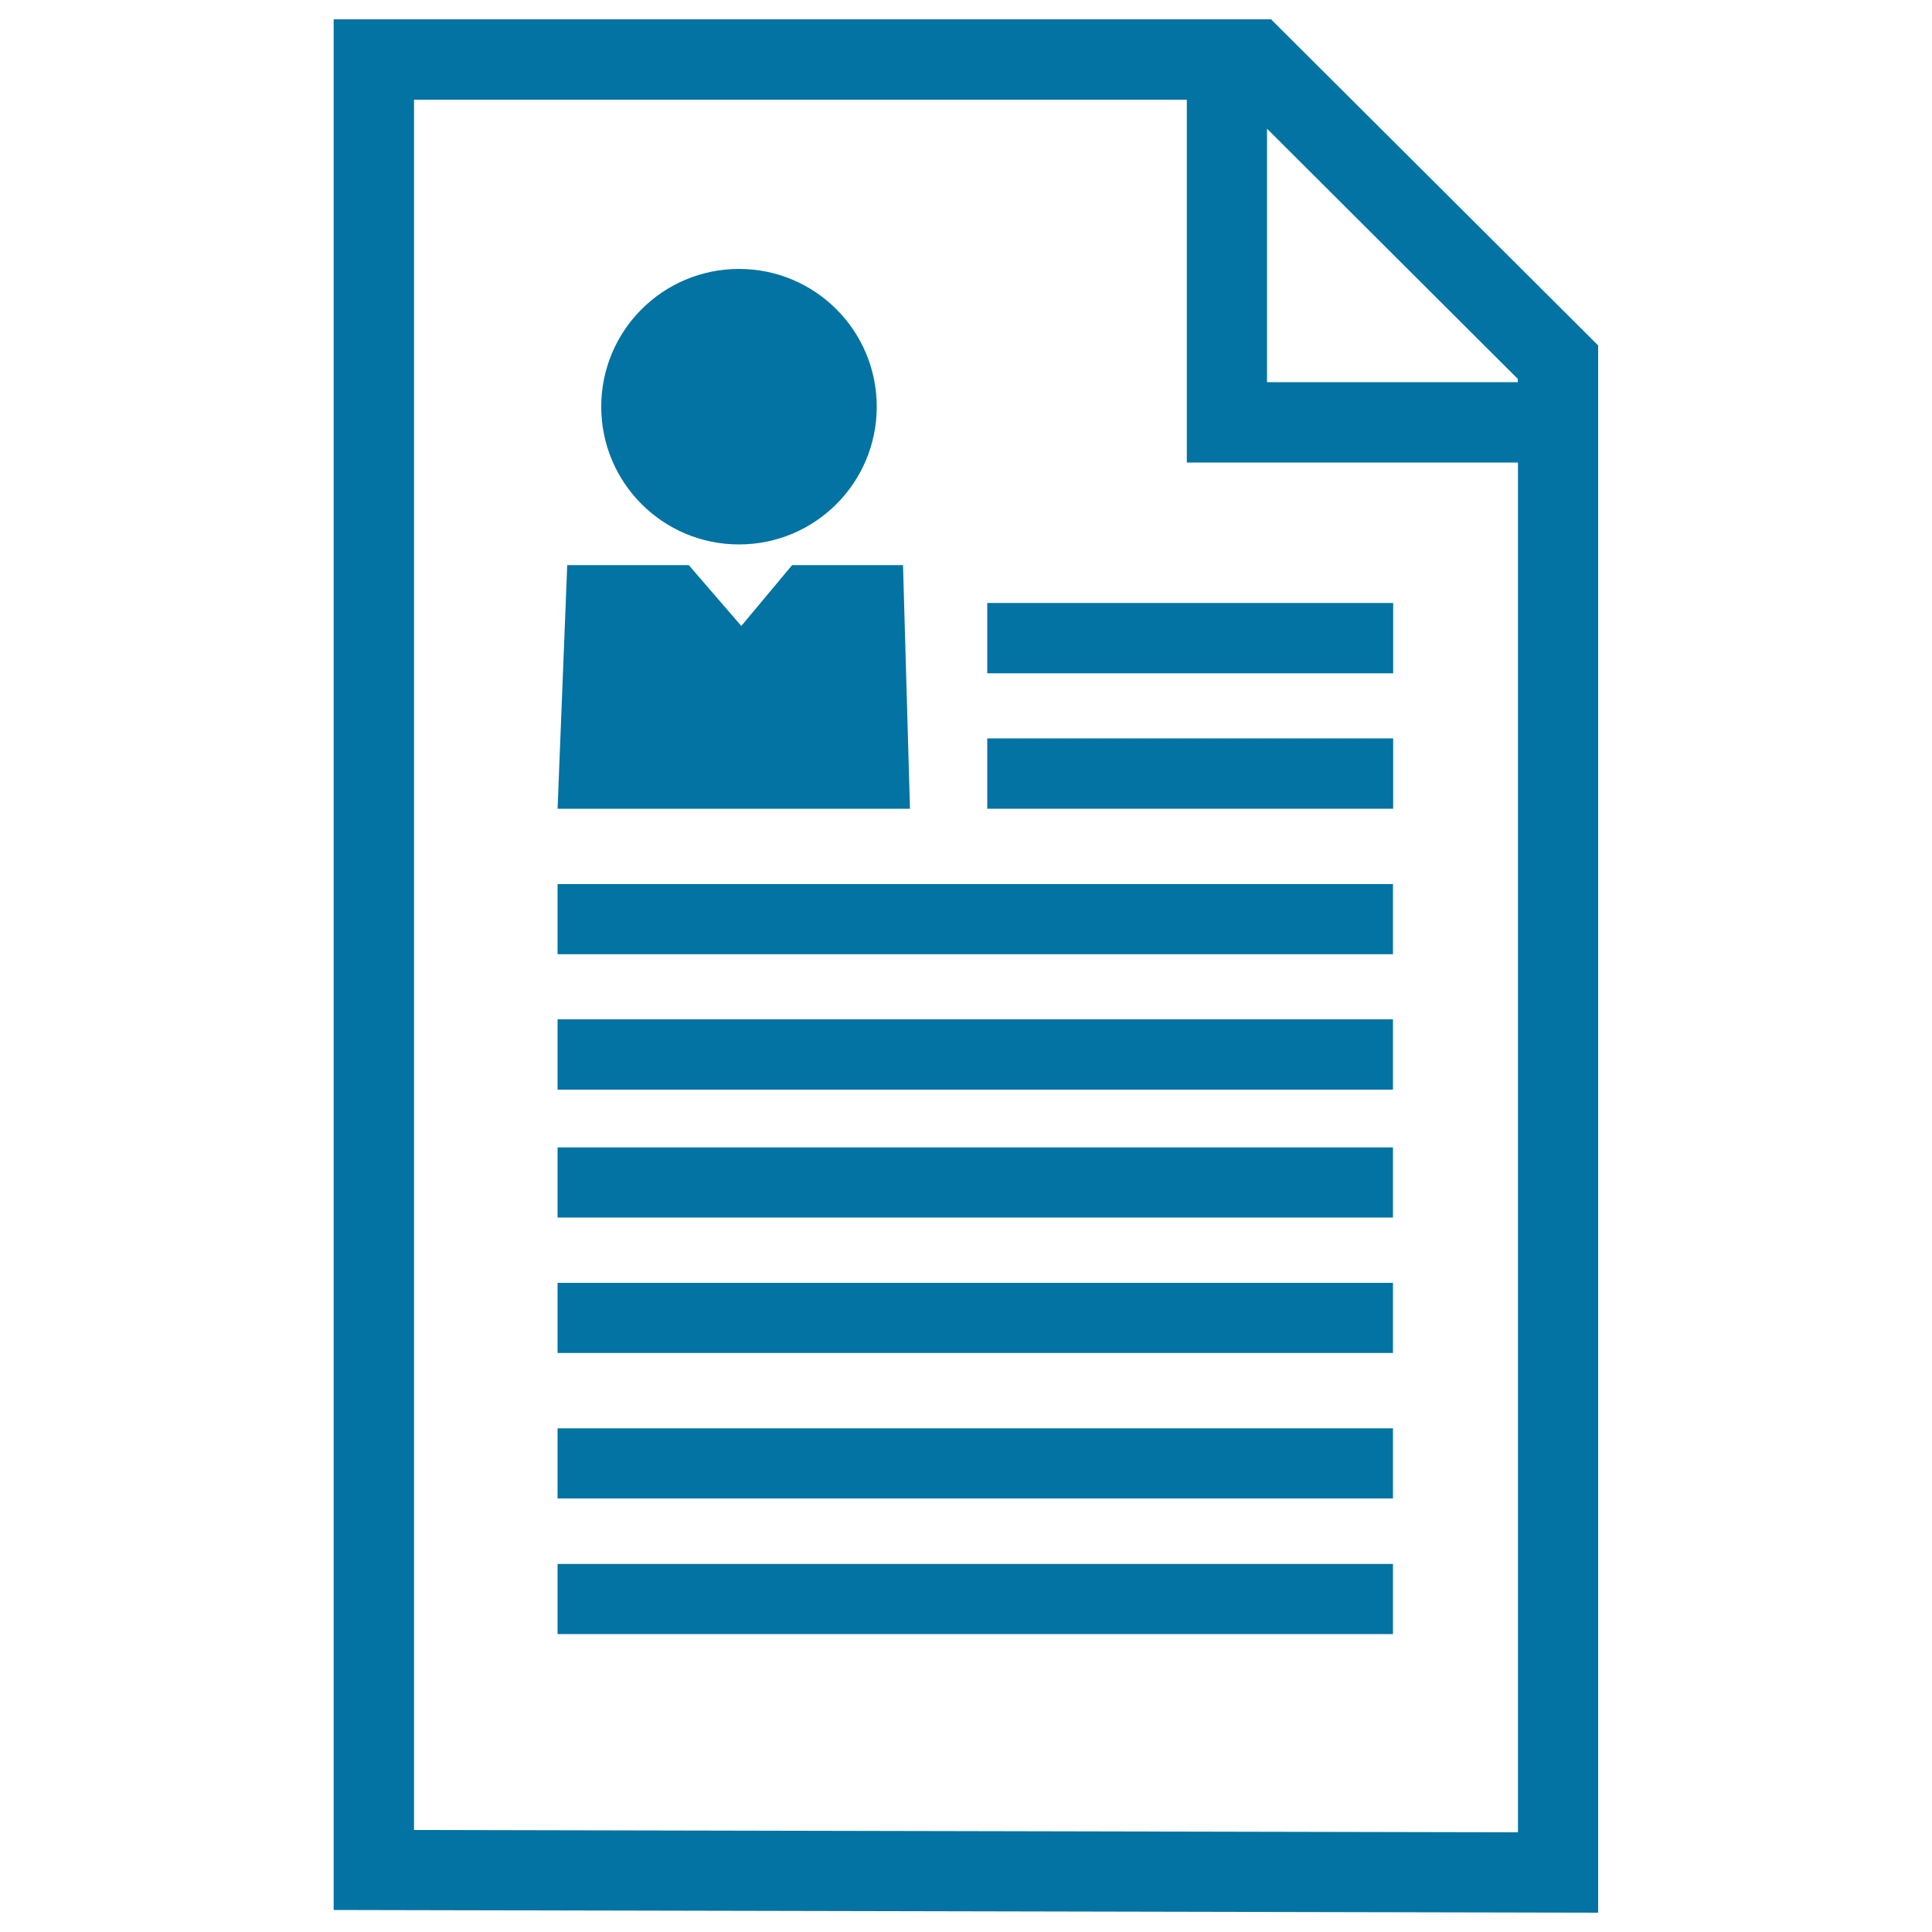
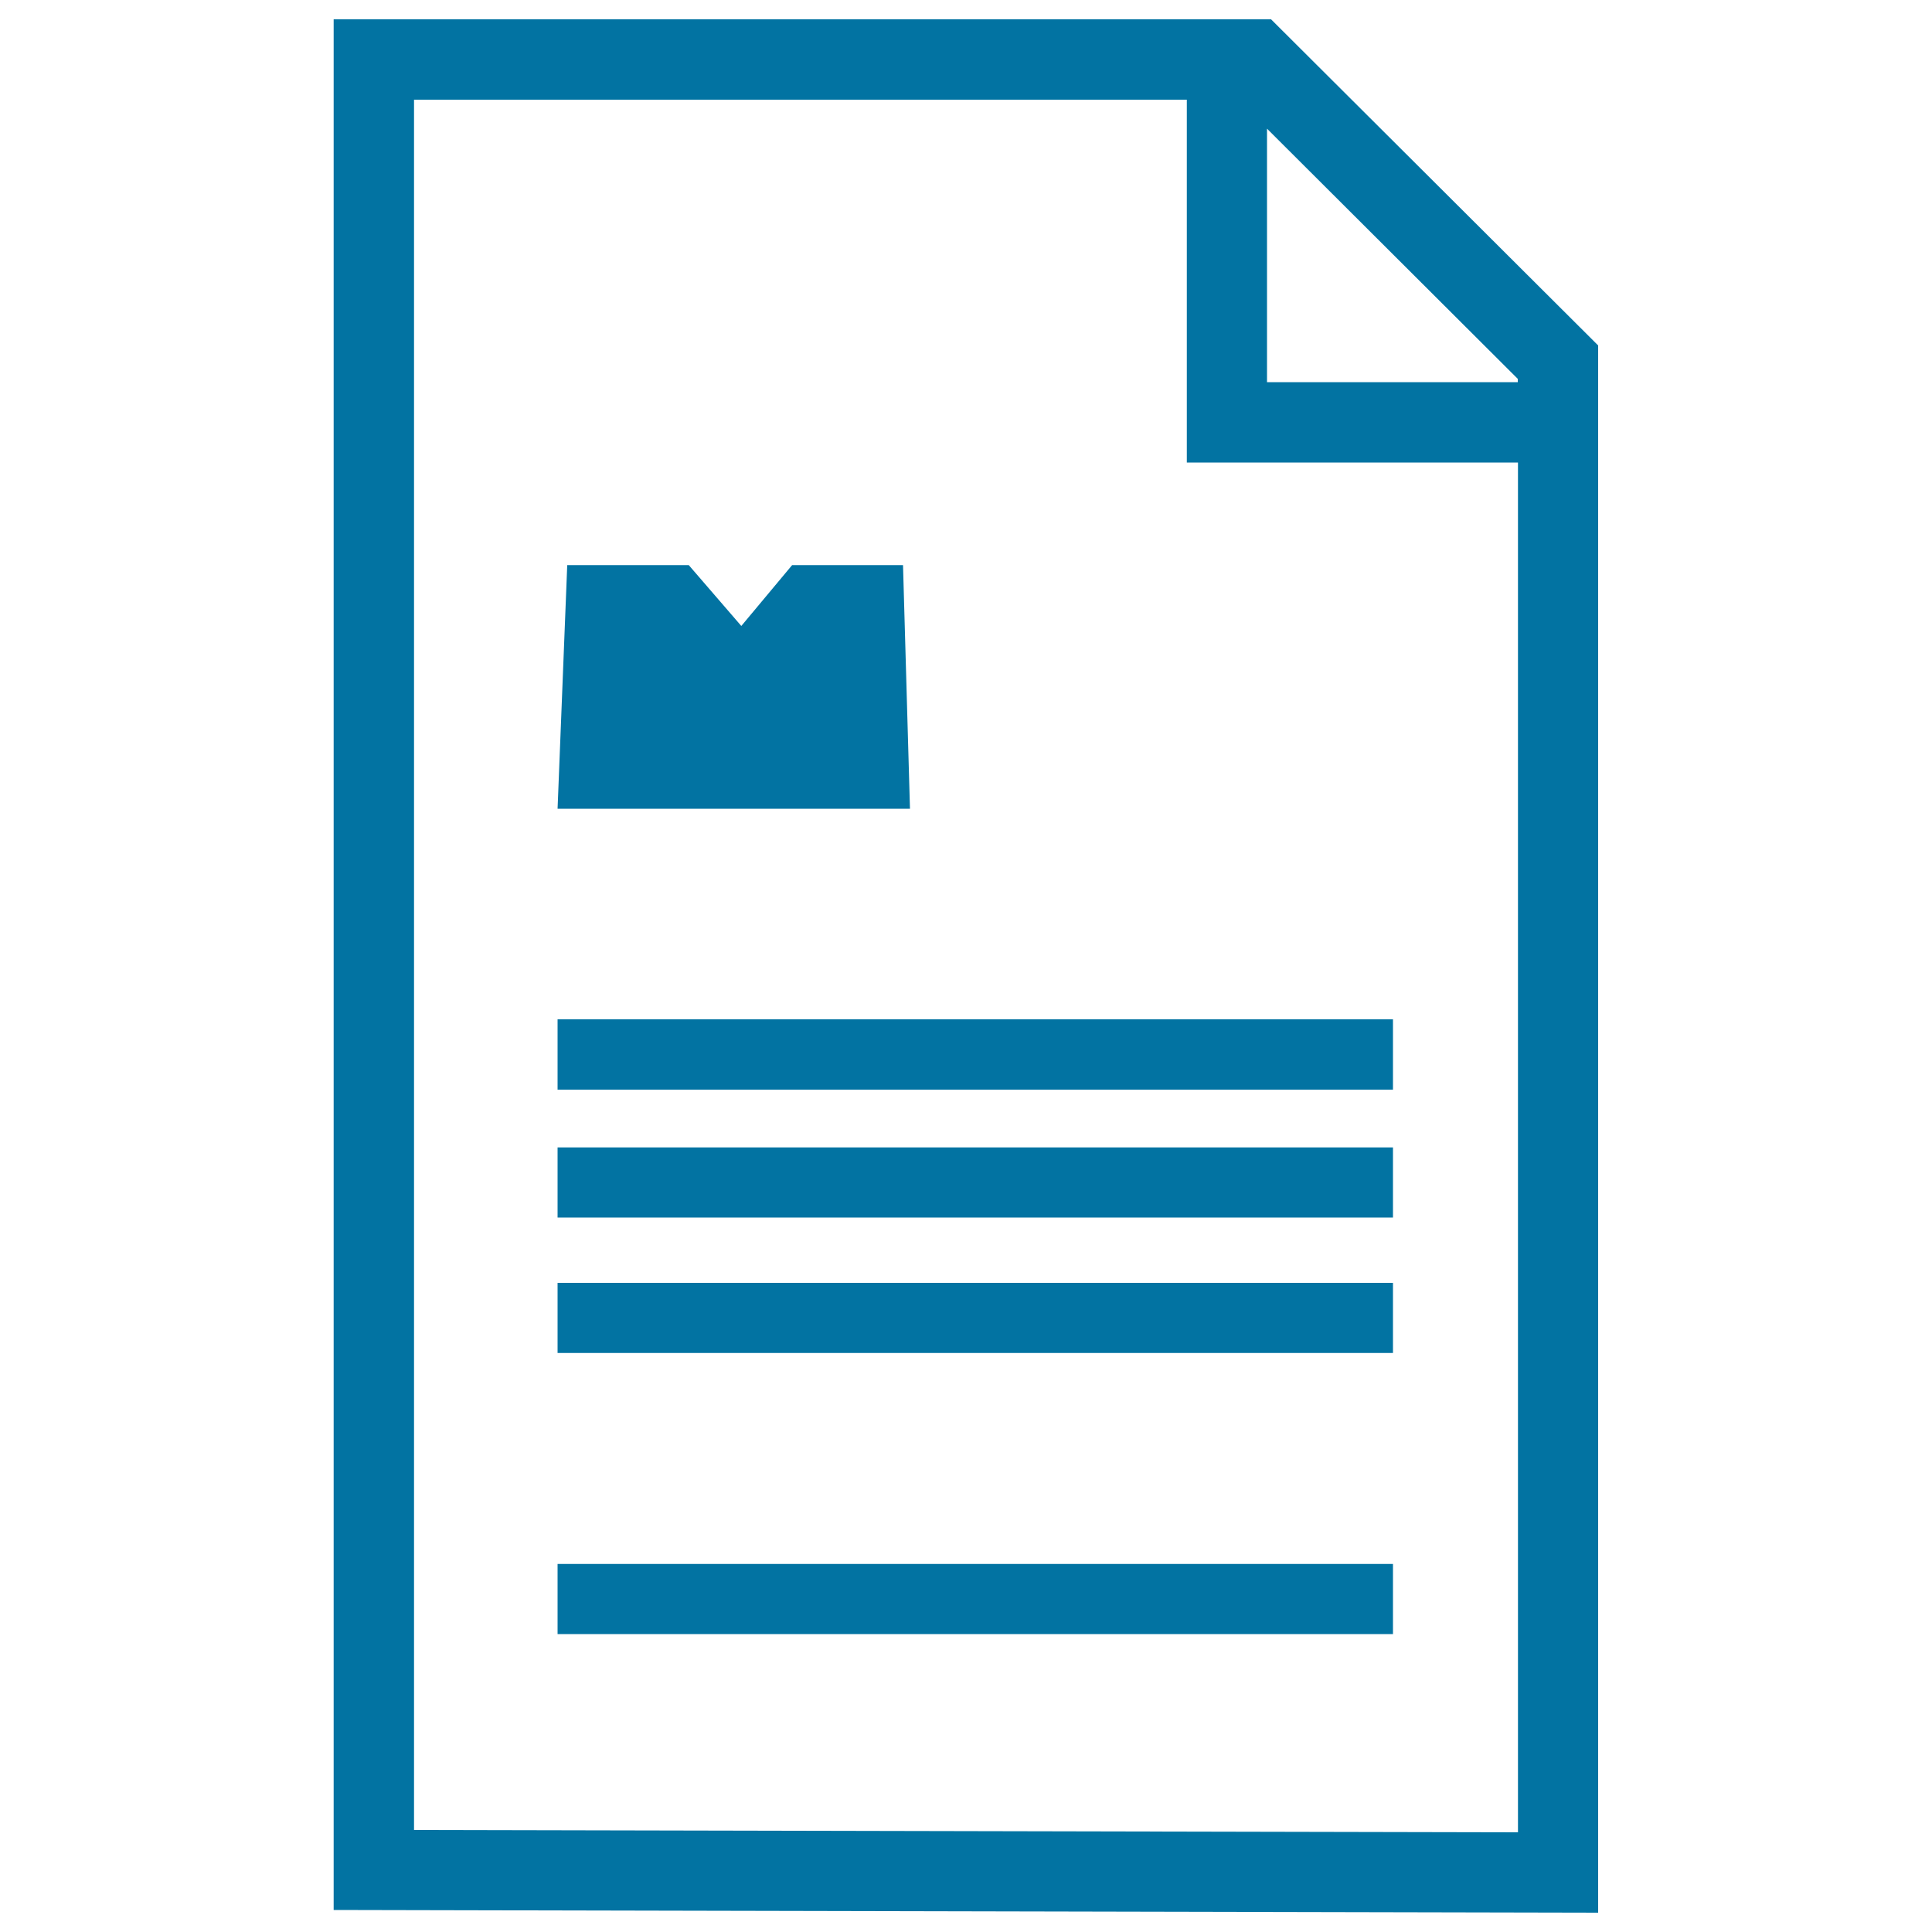
<svg xmlns="http://www.w3.org/2000/svg" viewBox="0 0 1000 1000" style="fill:#0273a2">
  <title>Paper With Text SVG icon</title>
  <g>
    <g>
      <path d="M657.9,10H172.7v978.6l654.5,1.4V178.8L657.9,10z M785.7,948.4l-571.4-1.2V51.6h400v187.8h171.4V948.4L785.7,948.4z M785.7,197.8H655.8V66.6l129.8,129.5V197.8z" />
-       <rect x="511" y="312.1" width="210.1" height="36.4" />
-       <rect x="511" y="382.2" width="210.1" height="36.4" />
-       <rect x="288.6" y="457.6" width="432.4" height="36.3" />
      <rect x="288.6" y="527.6" width="432.4" height="36.4" />
      <rect x="288.6" y="593.9" width="432.4" height="36.3" />
      <rect x="288.6" y="664" width="432.4" height="36.3" />
-       <rect x="288.6" y="739.3" width="432.4" height="36.3" />
      <rect x="288.6" y="809.5" width="432.4" height="36.3" />
-       <path d="M382.5,139.2c39.4,0,71.3,31.9,71.3,71.3s-31.9,71.3-71.3,71.3c-39.4,0-71.3-31.9-71.3-71.3S343.1,139.2,382.5,139.2z" />
      <polygon points="467.4,292.5 453.9,292.5 436.3,292.5 410,292.5 383.7,324 356.5,292.5 328.8,292.5 308.9,292.5 293.6,292.5 288.6,418.6 471,418.6 " />
    </g>
  </g>
</svg>